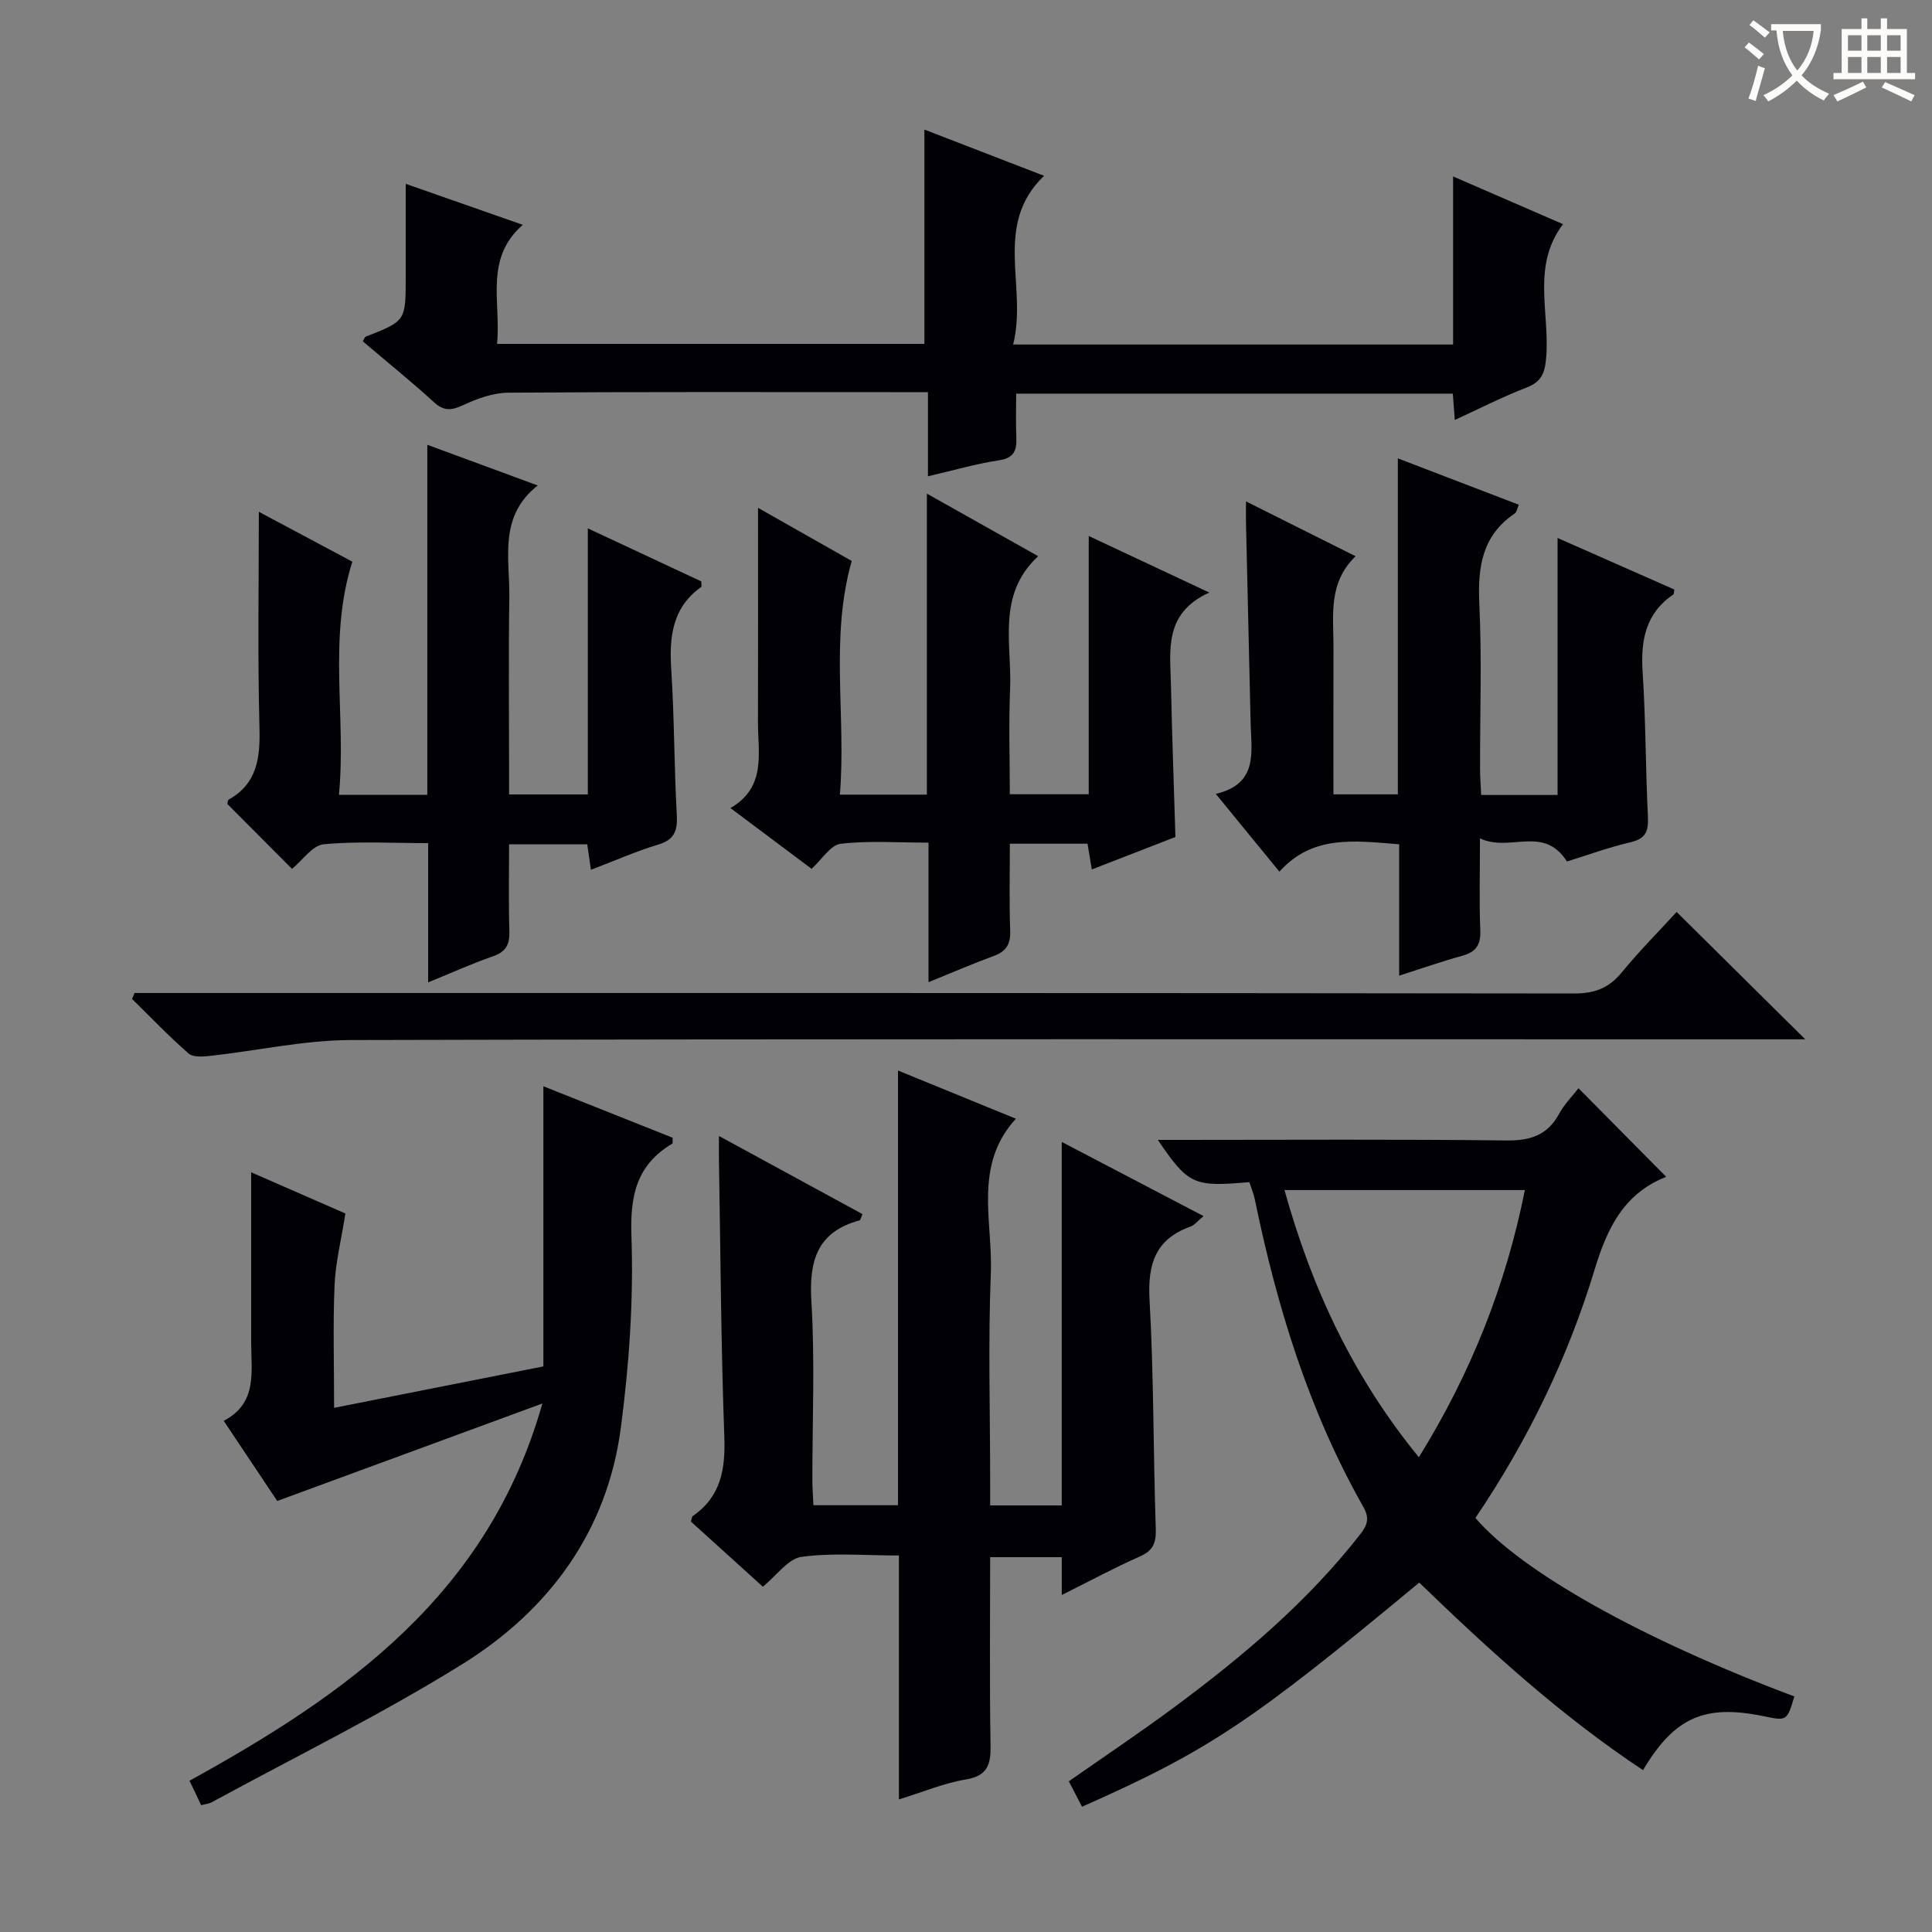
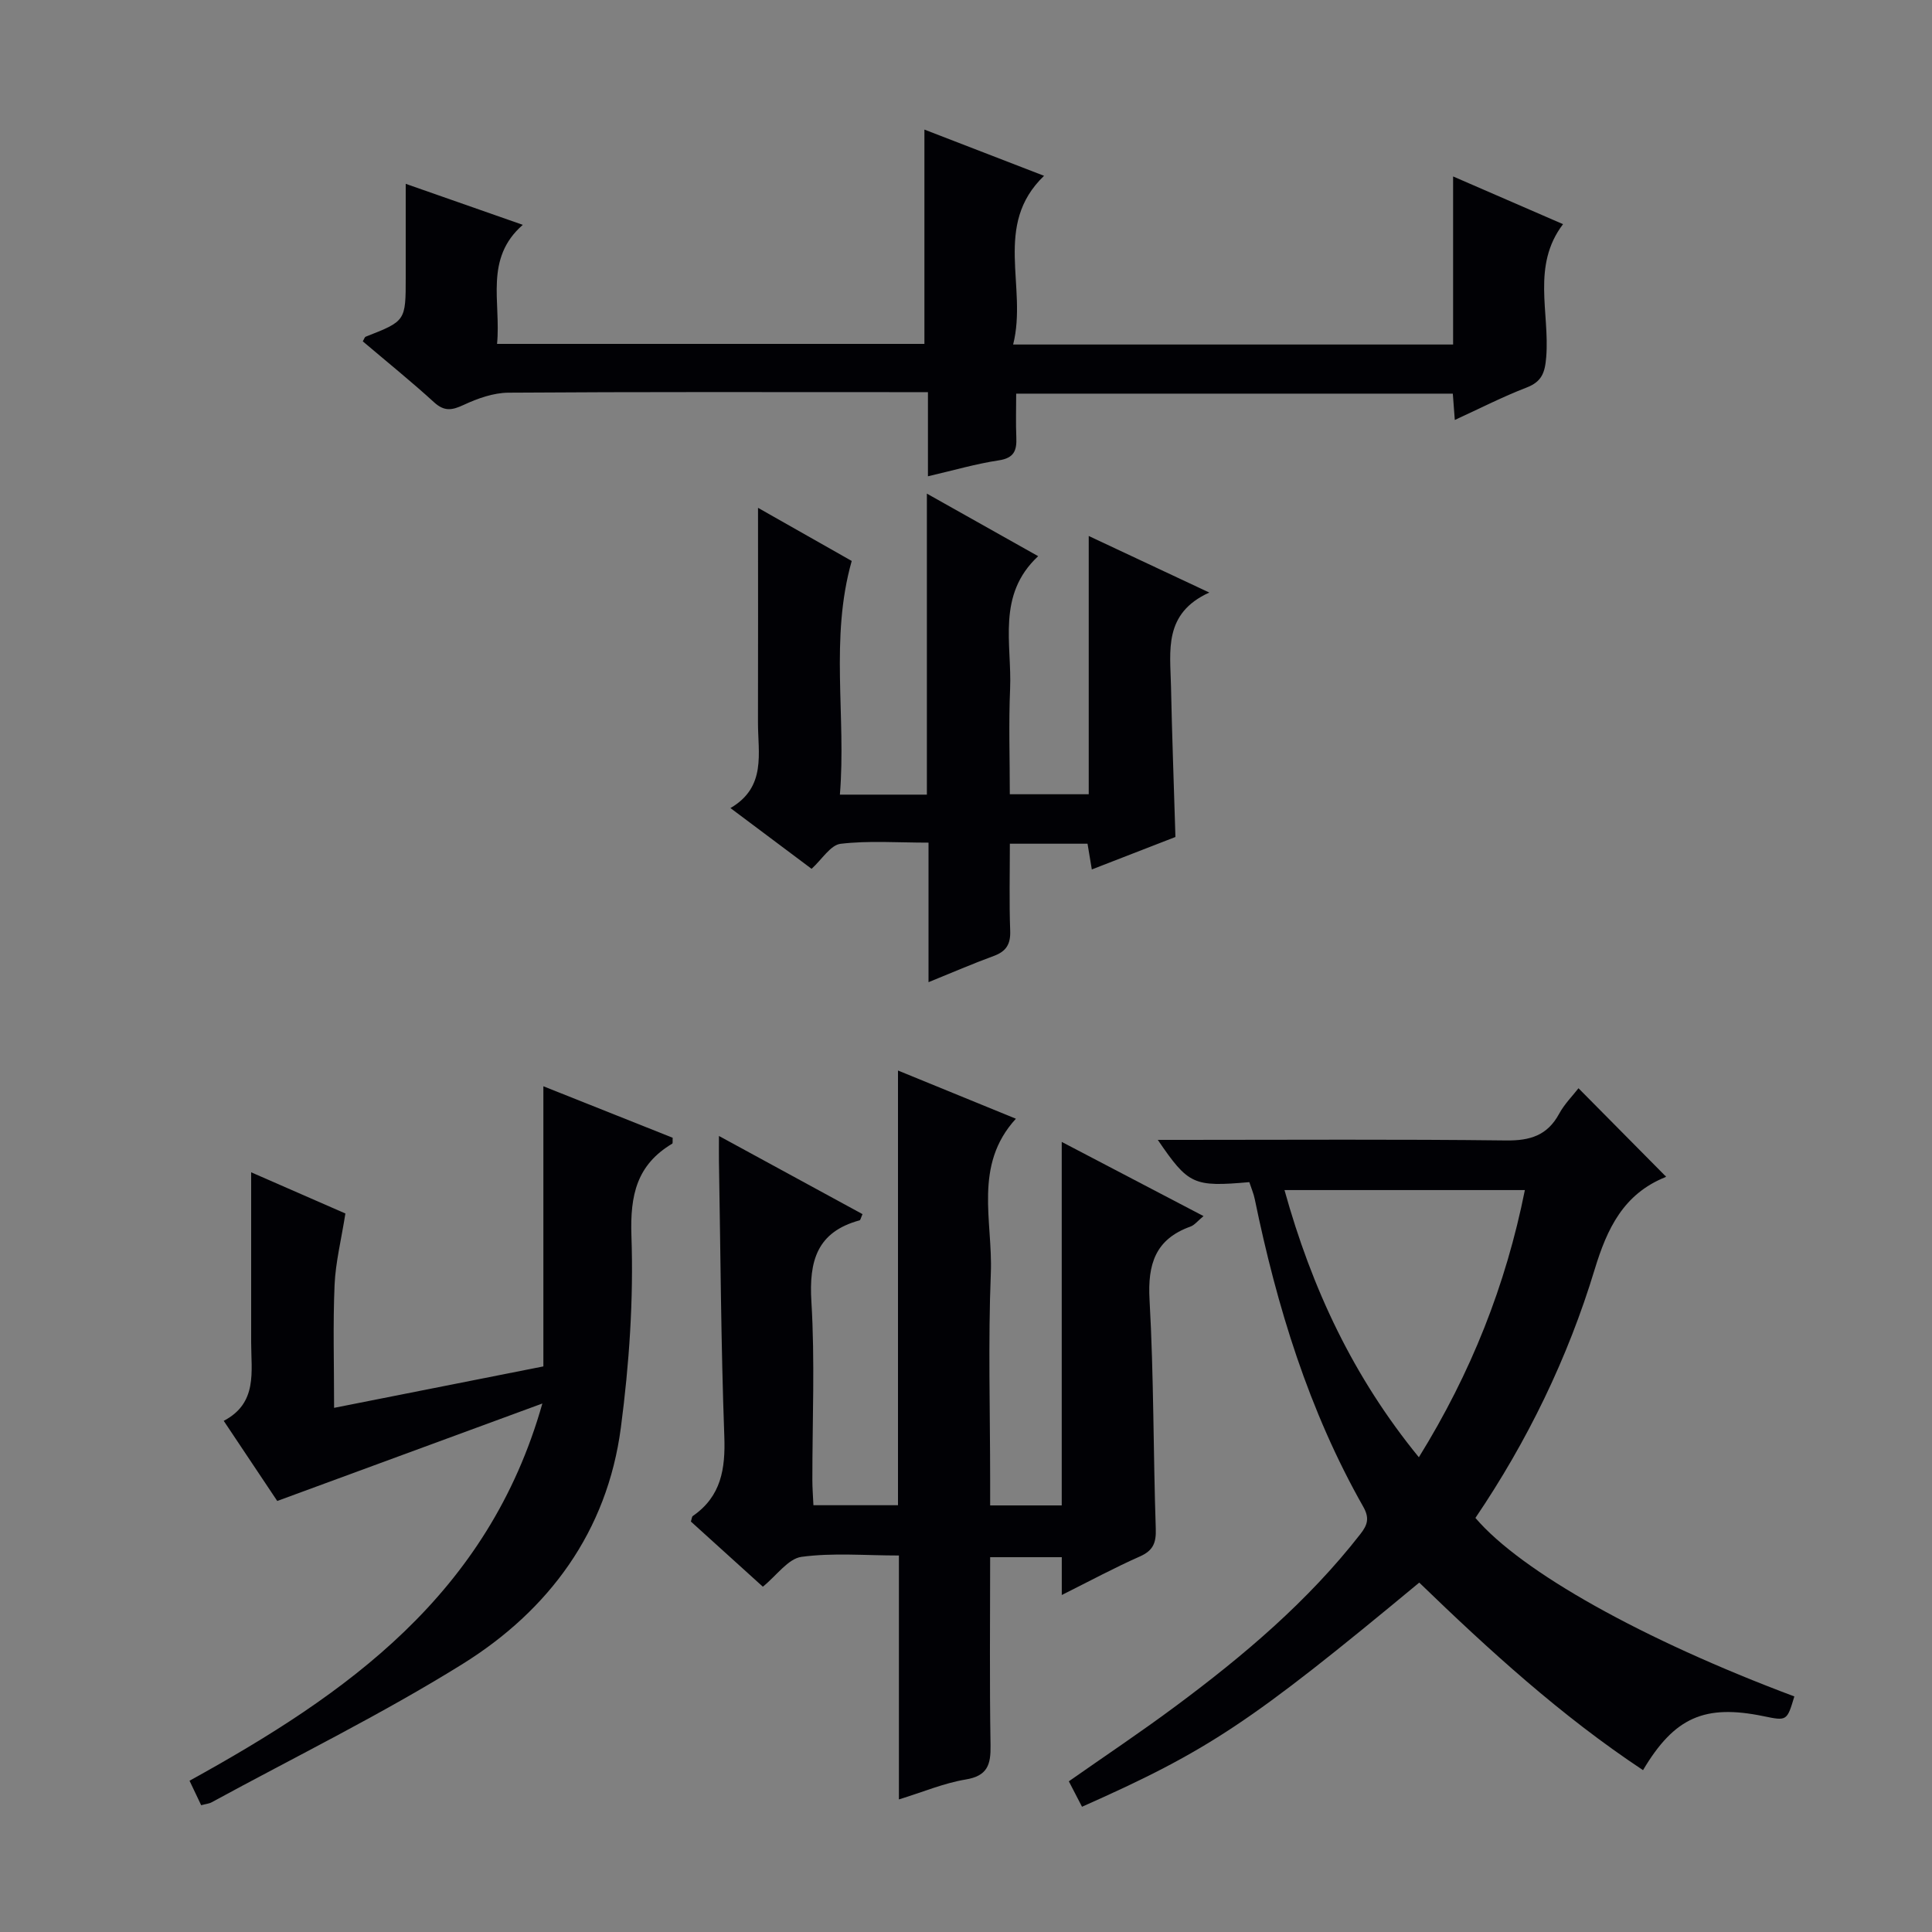
<svg xmlns="http://www.w3.org/2000/svg" enable-background="new 0 0 400 400" viewBox="0 0 400 400">
  <rect x="0" y="0" width="400" height="400" fill="#808080" stroke="none" />
  <g fill="#010105">
    <path d="m219.83 330.23c0-3.13 0-5.29 0-7.83-4.91 0-9.61 0-14.83 0 0 13.03-.14 25.98.08 38.92.07 4.02-.6 6.36-5.17 7.11-4.5.75-8.82 2.59-13.8 4.12 0-17.07 0-33.49 0-50.5-7.01 0-13.69-.6-20.17.28-2.77.38-5.12 3.84-8 6.18-4.94-4.47-9.97-9.02-14.9-13.49.19-.59.2-1.01.4-1.15 5.88-4.06 6.77-9.77 6.52-16.52-.69-18.96-.78-37.94-1.11-56.91-.02-1.43 0-2.86 0-5.25 10.4 5.66 20.07 10.93 29.72 16.18-.33.74-.41 1.24-.61 1.29-8.8 2.4-10.49 8.38-9.97 16.83.75 12.28.19 24.65.2 36.98 0 1.63.14 3.26.22 5.17h17.51c0-29.83 0-59.54 0-90 8.34 3.41 15.98 6.54 24.41 9.98-8.86 9.66-4.76 21.2-5.19 31.98-.57 14.31-.14 28.66-.14 42.99v5.09h14.82c0-24.95 0-49.65 0-75.26 10.17 5.32 19.5 10.2 29.36 15.36-1.24 1.02-1.87 1.87-2.71 2.17-7.27 2.61-8.88 7.77-8.47 15.15.89 15.78.76 31.6 1.29 47.4.1 2.91-.52 4.51-3.27 5.74-5.27 2.33-10.35 5.07-16.19 7.99z" />
    <path d="m258.66 244.75c-11.59 1.01-12.6.55-18.95-8.75h5.12c22.33 0 44.66-.15 66.98.12 5 .06 8.56-1.04 11-5.54 1.09-2.01 2.78-3.69 4-5.27 6.03 6.09 11.93 12.05 18.06 18.24.14-.39.11.09-.08.17-8.66 3.49-12.06 10.64-14.63 19.1-5.57 18.38-13.93 35.56-24.69 51.45 9.52 11.16 34.65 25.2 66.03 36.96-1.53 5.09-1.53 5.09-6.37 4.09-12.17-2.51-18.45.2-24.96 11.17-16.95-11.23-31.86-24.83-46.33-38.83-34.99 29.03-43.58 34.75-69.82 46.41-.86-1.66-1.74-3.35-2.73-5.27 7.52-5.27 14.96-10.23 22.12-15.56 14.07-10.45 27.4-21.71 38.25-35.64 1.51-1.93 1.9-3.33.58-5.66-11.27-19.87-17.87-41.41-22.45-63.65-.22-1.12-.69-2.18-1.13-3.54zm57.05 1.64c-16.68 0-33.01 0-49.77 0 5.66 20.37 14.24 38.71 27.82 55.32 10.81-17.46 18-35.6 21.95-55.32z" />
    <path d="m209.76 71.33h91.09c0-11.47 0-22.72 0-34.8 7.91 3.43 15.14 6.57 22.76 9.88-6.54 8.59-2.74 18.31-3.48 27.49-.26 3.24-.89 5.12-4.1 6.35-4.93 1.9-9.66 4.33-14.83 6.7-.15-1.97-.26-3.55-.41-5.45-29.99 0-59.87 0-90.4 0 0 3.16-.1 6.12.03 9.07.11 2.68-.45 4.26-3.62 4.74-4.73.71-9.36 2.07-14.68 3.3 0-5.93 0-11.31 0-17.42-2.49 0-4.42 0-6.35 0-26.83 0-53.66-.08-80.49.11-3.12.02-6.4 1.19-9.28 2.53-2.44 1.14-4.02 1.39-6.15-.56-4.78-4.36-9.83-8.43-14.74-12.6.28-.46.38-.87.6-.96 8.29-3.25 8.29-3.24 8.29-12.3 0-6.29 0-12.59 0-19.35 8.08 2.83 15.73 5.5 24.24 8.49-8.02 7-4.49 15.96-5.33 24.65h88.48c0-14.75 0-29.32 0-44.37 8.15 3.15 16.28 6.29 24.77 9.57-10.66 10.24-3.38 22.94-6.4 34.93z" />
-     <path d="m70.17 164.57h18.3c0-23.99 0-47.74 0-72.48 7.87 2.9 14.93 5.5 22.86 8.42-8.2 6.46-5.75 15.16-5.88 23.23-.18 11.66-.05 23.32-.05 34.99v5.75h16.3c0-18.02 0-36.07 0-55.09 8.42 3.93 15.99 7.48 23.49 10.98 0 .55.13 1.05-.02 1.16-6.04 4.31-6.63 10.4-6.19 17.19.64 9.95.59 19.95 1.14 29.91.18 3.3-.4 5.21-3.87 6.24-4.59 1.38-9.01 3.35-13.9 5.21-.26-1.82-.49-3.35-.77-5.28-5.16 0-10.35 0-16.18 0 0 6.17-.12 12.12.06 18.06.08 2.72-.74 4.21-3.41 5.14-4.34 1.5-8.53 3.4-13.41 5.39 0-9.86 0-18.99 0-28.83-7.49 0-14.61-.43-21.63.24-2.31.22-4.35 3.29-6.55 5.09-4.46-4.48-8.92-8.95-13.38-13.43.08-.31.07-.8.27-.91 5.9-3.34 6.53-8.6 6.37-14.82-.39-14.92-.13-29.86-.13-44.77 5.86 3.13 12.67 6.76 19.36 10.33-5.1 16.08-1.22 32.18-2.78 48.28z" />
    <path d="m41.65 373.75c-.81-1.71-1.57-3.31-2.41-5.07 32.5-17.92 61.83-38.47 73.05-78.1-18.96 6.97-36.63 13.47-54.89 20.18-3.39-5.07-7.06-10.57-11.08-16.59 7.05-3.69 5.68-10.17 5.68-16.23 0-11.61 0-23.23 0-35.23 6.68 2.92 13.76 6.02 19.51 8.53-.86 5.48-2.04 10.12-2.24 14.8-.35 8.13-.1 16.29-.1 25.44 14.88-2.95 29.22-5.79 43.33-8.58 0-19.45 0-38.39 0-58 8.95 3.56 17.91 7.14 26.77 10.66-.04.68.05 1.14-.09 1.22-7.34 4.39-8.74 10.63-8.45 19.07.46 13.22-.46 26.61-2.19 39.75-2.83 21.47-14.87 37.78-32.83 48.95-16.75 10.41-34.53 19.14-51.88 28.59-.54.3-1.22.35-2.18.61z" />
-     <path d="m306.66 164.59h15.82c0-17.71 0-35.23 0-53.21 8.14 3.6 16.16 7.14 24.16 10.67-.09.49-.03.92-.2 1.03-5.77 3.92-6.77 9.52-6.35 16.06.65 9.94.6 19.93 1.09 29.89.14 2.93-.33 4.58-3.53 5.33-4.67 1.1-9.2 2.76-13.23 4-4.87-7.64-11.81-1.82-18.01-4.79 0 7.24-.17 13.17.07 19.09.13 3.04-.98 4.48-3.82 5.25-4.13 1.13-8.18 2.56-12.98 4.09 0-9.23 0-18.09 0-27.2-9.26-.73-17.91-2.01-24.79 5.67-4.45-5.44-8.52-10.42-13.17-16.1 8.84-2.09 7.35-8.67 7.21-14.67-.31-13.8-.65-27.59-.96-41.39-.03-1.29 0-2.57 0-4.5 7.67 3.84 14.86 7.44 22.69 11.35-5.71 5.54-4.57 12.18-4.58 18.58-.02 10.13-.01 20.25-.01 30.72h13.34c0-22.83 0-45.71 0-69.56 8.84 3.39 16.8 6.44 25.04 9.6-.33.74-.41 1.52-.84 1.81-6.77 4.58-7.69 11.11-7.33 18.72.53 11.3.13 22.64.15 33.97-.01 1.8.14 3.58.23 5.59z" />
    <path d="m250.37 122.68c-9.53 4.32-8.08 12.09-7.93 19.35.21 10.12.59 20.23.92 31.26-5.17 2.01-11.11 4.31-17.31 6.72-.32-1.93-.59-3.51-.89-5.33-5.29 0-10.37 0-16.08 0 0 6.17-.15 12.1.07 18.03.1 2.78-.83 4.27-3.4 5.21-4.34 1.59-8.58 3.43-13.51 5.43 0-9.66 0-18.86 0-28.89-6.43 0-12.39-.45-18.21.24-2.08.25-3.85 3.23-6 5.18-5.23-3.91-10.67-7.99-16.8-12.58 7.5-4.36 5.68-11.35 5.7-17.8.04-14.47.01-28.94.01-44.36 6.94 3.93 13.22 7.49 19.4 11-4.56 16.07-1.12 32.15-2.45 48.38h18.01c0-20.59 0-40.95 0-62.32 8.01 4.5 15.15 8.52 23.04 12.95-8.64 8.06-5.41 18.13-5.81 27.5-.31 7.13-.06 14.28-.06 21.79h16.34c0-17.42 0-34.96 0-53.47 8.58 4.04 16.17 7.59 24.96 11.71z" />
-     <path d="m347.13 188.81c8.91 8.82 17.51 17.34 26.63 26.37-1.97 0-3.84 0-5.7 0-98.46 0-196.91-.1-295.37.15-9.71.02-19.4 2.2-29.11 3.27-1.51.17-3.59.34-4.54-.49-4.08-3.56-7.83-7.49-11.7-11.29.17-.41.34-.82.51-1.23h6.2c97.29 0 194.58-.03 291.87.1 4.24.01 7.2-1.13 9.86-4.38 3.67-4.47 7.76-8.58 11.35-12.5z" />
  </g>
-   <path d="m362.1 8.8c1.1.8 2.1 1.6 3.1 2.4l-1 1.1c-1.3-1.1-2.3-2-3-2.5zm1.9 4.8c.5.2.9.4 1.4.5-.6 2.3-1.3 4.5-1.9 6.8l-1.5-.5c.8-2.1 1.4-4.3 2-6.8zm-1-9.4c1.3.9 2.4 1.8 3.4 2.5l-1 1.1c-1.4-1.2-2.4-2.1-3.2-2.6zm3.7 2.2v-1.4h10.3v1.2c-.5 3.6-1.8 6.8-4 9.4 1.5 1.6 3.4 2.8 5.7 3.8-.3.4-.7.8-1.1 1.4-2.3-1.1-4.1-2.5-5.6-4.1-1.6 1.6-3.6 3.1-5.9 4.3-.3-.5-.7-.9-1-1.3 2.4-1.1 4.4-2.5 6-4.1-1.9-2.5-3-5.6-3.3-9.3h-1.1zm8.8 0h-6.4c.3 3.3 1.3 6 3 8.2 2-2.3 3.1-5.1 3.4-8.2z" fill="#fcfbfa" />
-   <path d="m385.3 3.8h1.3v2.2h2.8v-2.2h1.3v2.2h4.1v9.1h1.7v1.3h-16.9v-1.3h1.7v-9.1h4.1v-2.2zm.4 13.1.7 1.2c-1.8.9-3.8 1.9-6 2.9-.2-.4-.5-.8-.8-1.3 2.3-1 4.3-1.9 6.1-2.8zm-3.1-6.4h2.8v-3.2h-2.8zm0 4.6h2.8v-3.3h-2.8zm4-4.6h2.8v-3.2h-2.8zm0 4.6h2.8v-3.3h-2.8zm3.7 1.9c2.1.9 4.1 1.8 6.1 2.7l-.7 1.3c-2.2-1.1-4.2-2-6.1-2.9zm3.2-9.7h-2.8v3.2h2.8zm-2.8 7.8h2.8v-3.3h-2.8z" fill="#fcfbfa" />
</svg>